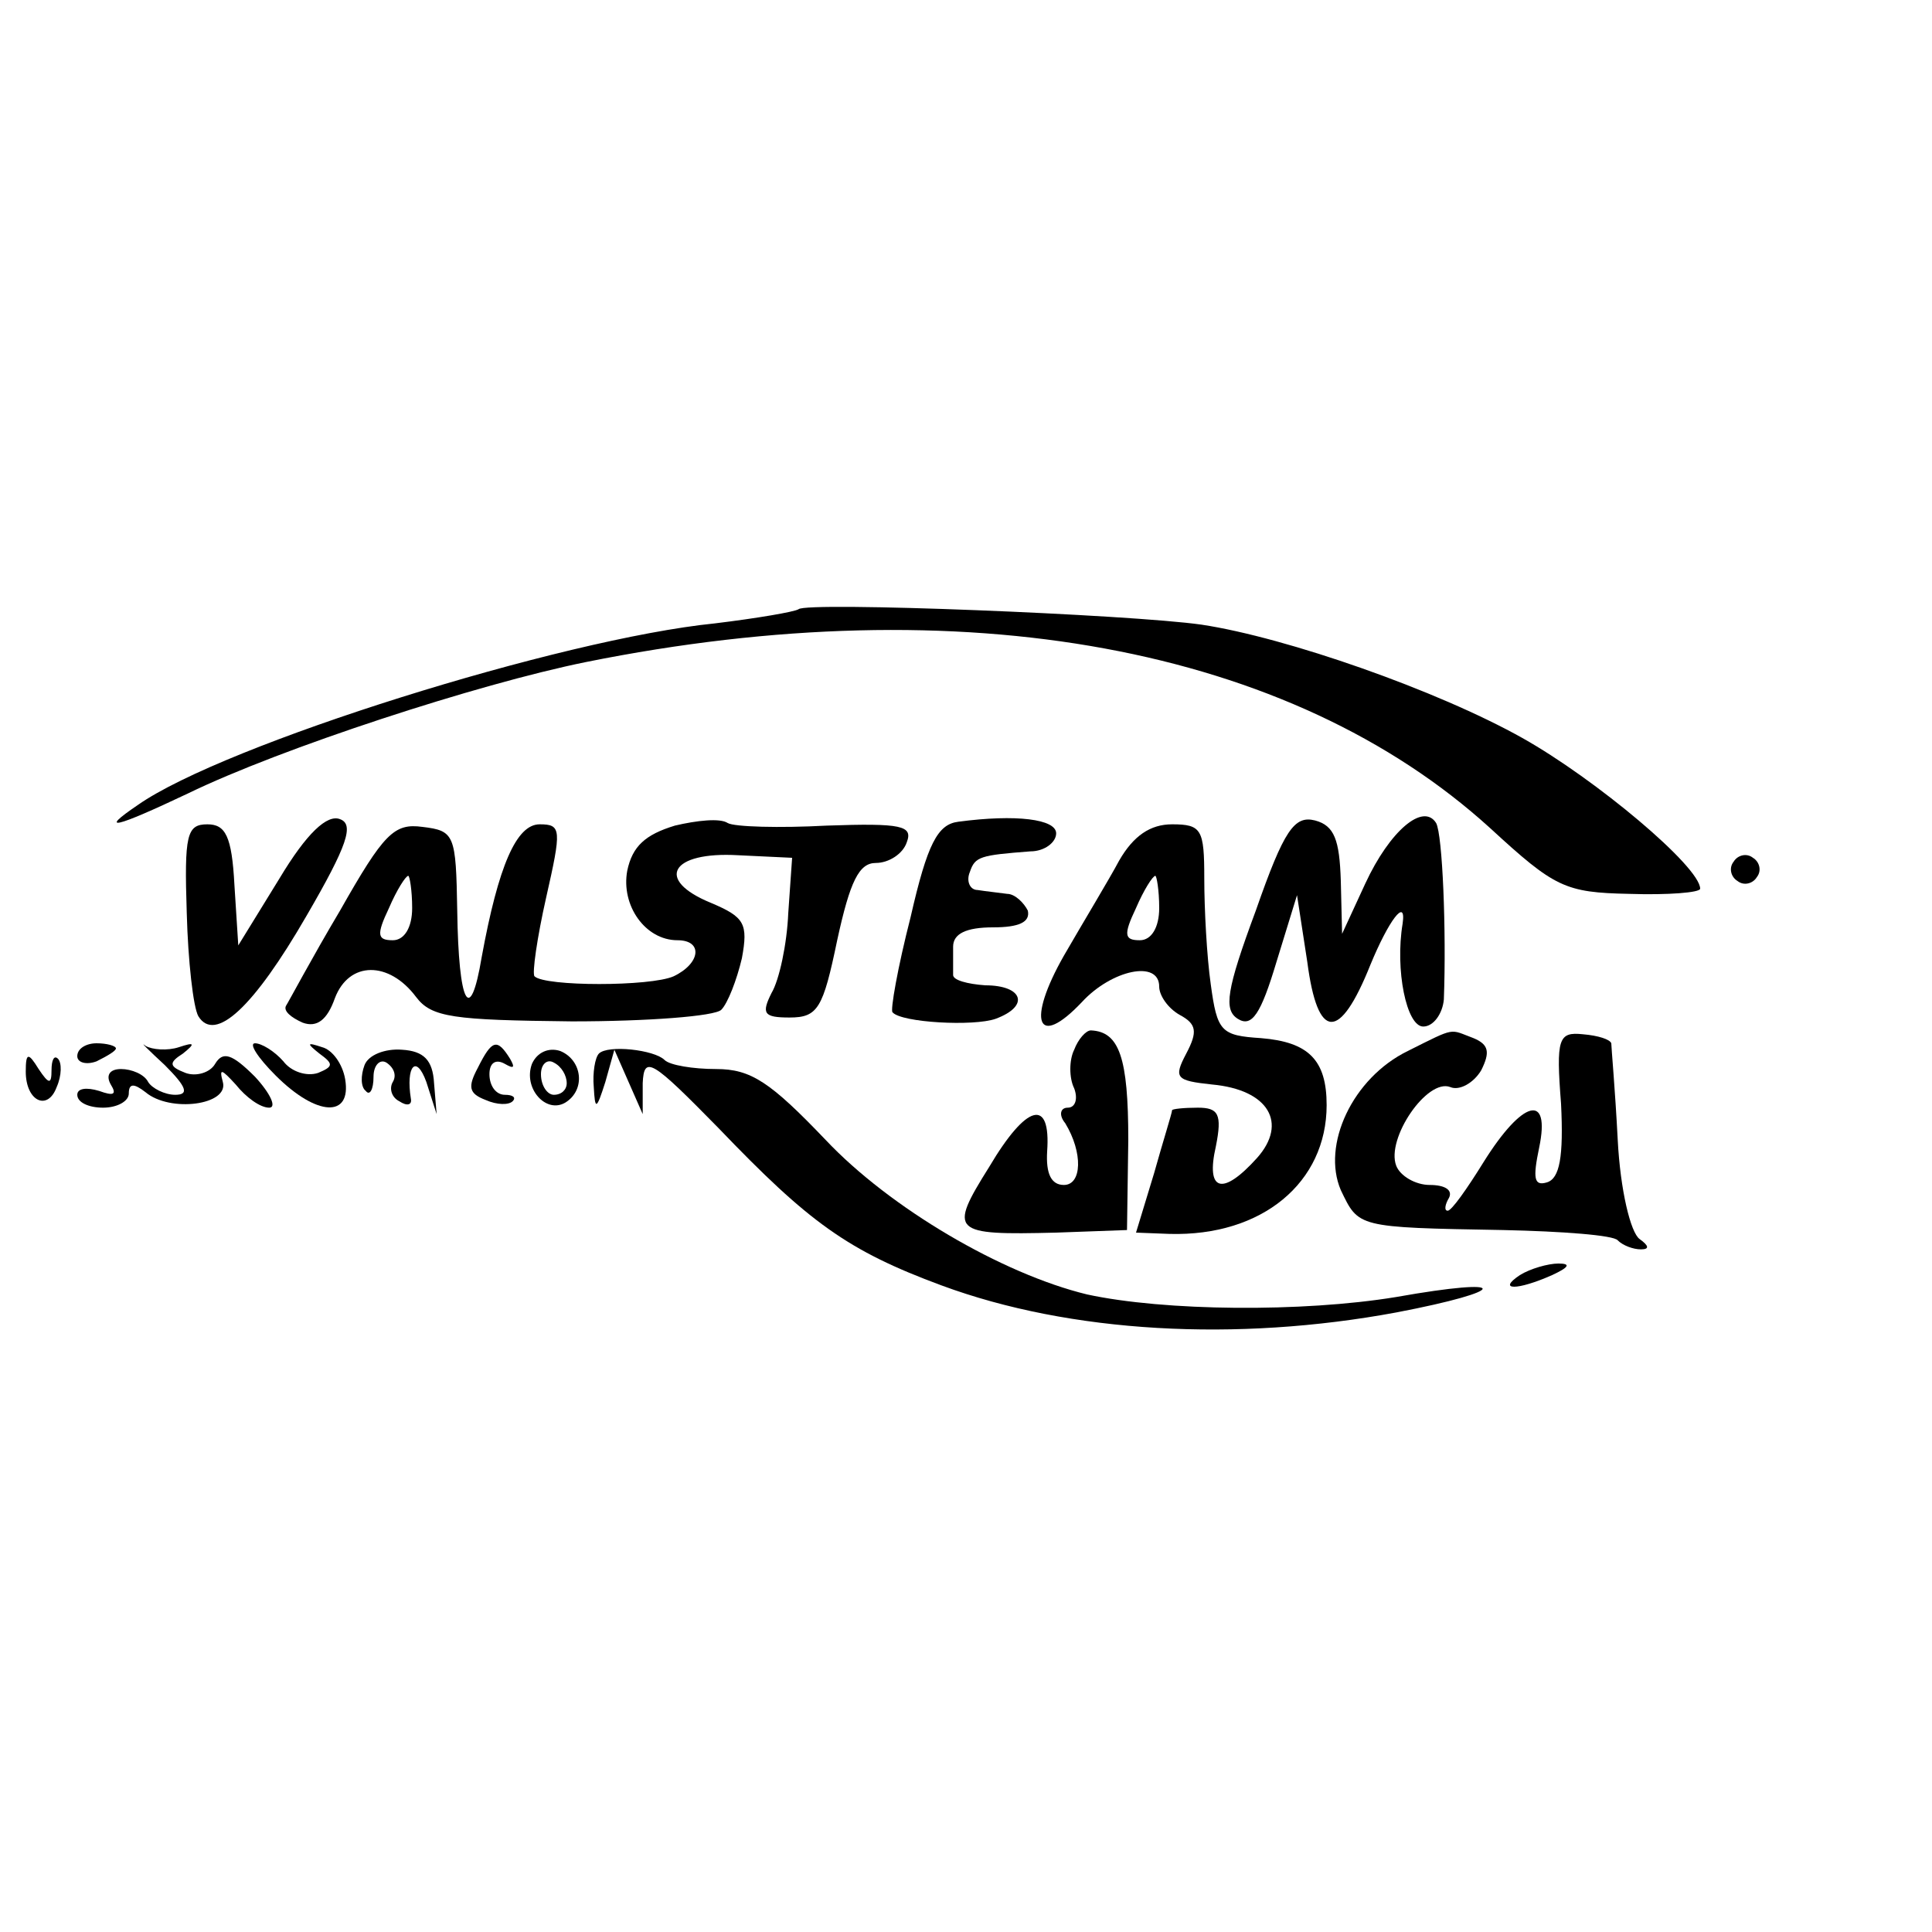
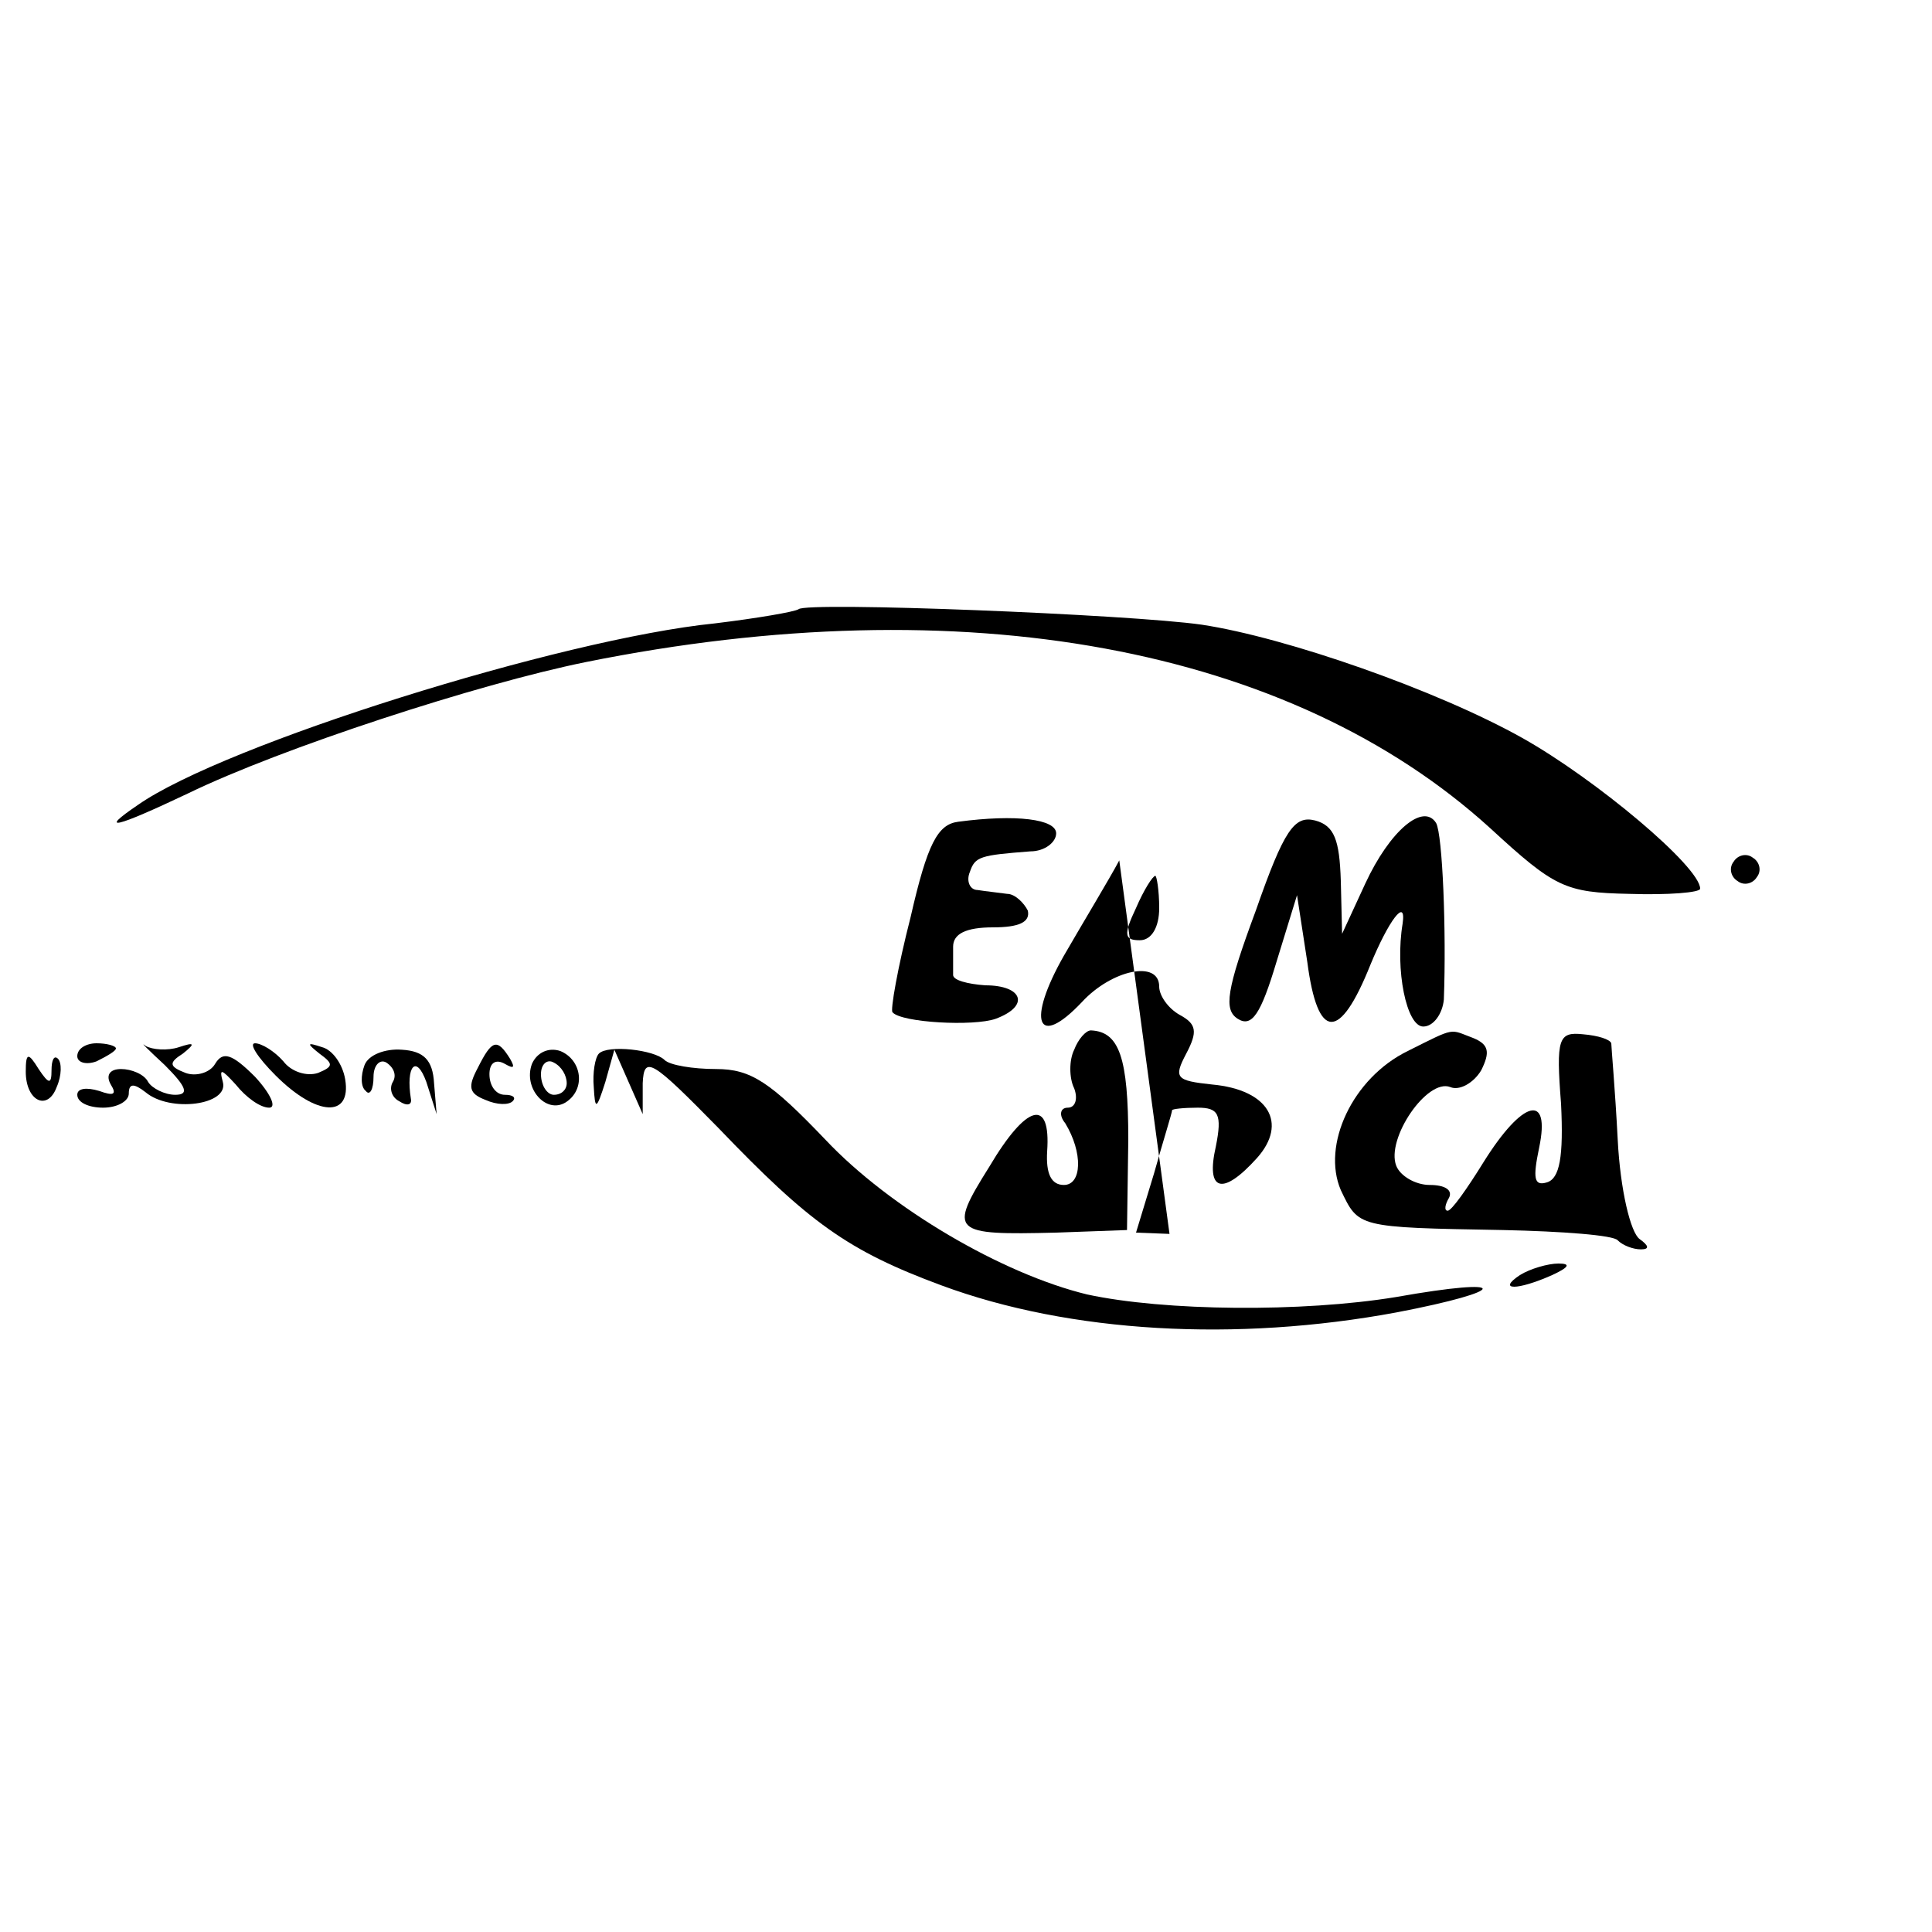
<svg xmlns="http://www.w3.org/2000/svg" version="1.0" width="150pt" height="150pt" viewBox="0 0 150 150" preserveAspectRatio="xMidYMid meet">
  <g transform="translate(0,150) scale(0.1,-0.1)" fill="#000000" stroke="none">
    <path d="M620 1027 c-3 -2 -32 -7 -65 -11 -119 -12 -381 -94 -448 -141 -31 -21 -18 -18 39 9 72 35 225 85 309 102 293 59 547 12 702 -129 50 -46 58 -50 108 -51 30 -1 55 1 55 4 0 17 -81 85 -138 117 -66 37 -183 78 -249 88 -56 8 -307 18 -313 12z" />
-     <path d="M217 818 l-32 -52 -3 47 c-2 38 -7 47 -21 47 -16 0 -18 -8 -16 -69 1 -37 5 -73 9 -80 13 -21 43 7 84 78 32 55 37 71 26 75 -10 4 -26 -11 -47 -46z" />
-     <path d="M524 859 c-23 -7 -33 -16 -37 -35 -5 -27 14 -54 39 -54 20 0 18 -18 -3 -28 -18 -8 -100 -8 -108 0 -2 2 2 30 9 61 12 53 12 57 -5 57 -18 0 -32 -32 -45 -103 -9 -54 -18 -37 -19 36 -1 59 -2 62 -27 65 -22 3 -30 -5 -64 -65 -22 -37 -40 -71 -42 -74 -2 -4 4 -9 13 -13 11 -4 19 2 25 19 11 29 42 29 63 1 12 -16 29 -18 121 -19 59 0 111 4 116 9 5 5 12 23 16 40 5 27 2 32 -24 43 -44 18 -31 40 21 37 l42 -2 -3 -43 c-1 -24 -7 -52 -13 -62 -8 -16 -6 -19 14 -19 22 0 26 7 37 60 10 46 17 60 30 60 10 0 21 7 24 16 5 13 -4 15 -62 13 -37 -2 -72 -1 -77 2 -6 4 -24 2 -41 -2z m-204 -64 c0 -15 -6 -25 -15 -25 -12 0 -13 4 -3 25 6 14 13 25 15 25 1 0 3 -11 3 -25z" />
    <path d="M744 862 c-16 -2 -24 -17 -37 -74 -10 -39 -16 -73 -14 -74 7 -8 63 -11 80 -5 27 10 21 26 -8 26 -14 1 -25 4 -25 8 0 4 0 14 0 22 0 10 10 15 31 15 20 0 29 4 27 13 -3 6 -10 13 -16 13 -7 1 -17 2 -23 3 -6 0 -9 7 -6 14 4 12 8 13 47 16 11 0 20 7 20 14 0 11 -31 15 -76 9z" />
    <path d="M975 793 c-23 -62 -25 -77 -14 -84 11 -7 18 4 30 44 l16 52 8 -52 c8 -61 25 -62 49 -2 14 34 28 53 25 32 -6 -36 3 -80 16 -80 8 0 15 10 16 21 2 53 -1 128 -6 137 -10 16 -36 -6 -55 -47 l-18 -39 -1 41 c-1 32 -5 43 -20 47 -16 4 -24 -7 -46 -70z" />
-     <path d="M869 832 c-8 -15 -28 -48 -43 -74 -29 -51 -21 -73 14 -36 23 25 60 33 60 12 0 -7 7 -17 16 -22 13 -7 14 -13 5 -30 -10 -19 -8 -21 20 -24 44 -4 59 -30 35 -57 -27 -30 -40 -26 -32 9 5 25 2 30 -14 30 -11 0 -20 -1 -20 -2 0 -2 -7 -24 -14 -49 l-14 -46 26 -1 c72 -2 122 40 122 100 0 35 -14 49 -51 52 -31 2 -34 5 -39 42 -3 21 -5 58 -5 82 0 38 -2 42 -25 42 -17 0 -30 -9 -41 -28z m31 -37 c0 -15 -6 -25 -15 -25 -12 0 -13 4 -3 25 6 14 13 25 15 25 1 0 3 -11 3 -25z" />
+     <path d="M869 832 c-8 -15 -28 -48 -43 -74 -29 -51 -21 -73 14 -36 23 25 60 33 60 12 0 -7 7 -17 16 -22 13 -7 14 -13 5 -30 -10 -19 -8 -21 20 -24 44 -4 59 -30 35 -57 -27 -30 -40 -26 -32 9 5 25 2 30 -14 30 -11 0 -20 -1 -20 -2 0 -2 -7 -24 -14 -49 l-14 -46 26 -1 z m31 -37 c0 -15 -6 -25 -15 -25 -12 0 -13 4 -3 25 6 14 13 25 15 25 1 0 3 -11 3 -25z" />
    <path d="M1346 831 c-4 -5 -2 -12 3 -15 5 -4 12 -2 15 3 4 5 2 12 -3 15 -5 4 -12 2 -15 -3z" />
    <path d="M128 673 c17 -17 19 -23 8 -23 -8 0 -18 5 -21 10 -3 6 -13 10 -21 10 -9 0 -12 -5 -8 -12 5 -8 2 -9 -9 -5 -10 3 -17 2 -17 -3 0 -6 9 -10 20 -10 11 0 20 5 20 11 0 8 4 8 13 1 19 -16 65 -10 60 8 -3 11 -1 10 10 -2 8 -10 19 -18 26 -18 6 0 1 11 -11 24 -18 18 -25 20 -31 10 -4 -7 -15 -10 -23 -7 -13 5 -13 8 -2 15 10 8 9 9 -3 5 -9 -3 -21 -2 -26 1 -5 4 2 -3 15 -15z" />
    <path d="M834 685 c-4 -8 -4 -22 0 -30 3 -8 1 -15 -5 -15 -6 0 -7 -6 -2 -12 14 -23 13 -48 -1 -48 -10 0 -14 9 -13 26 3 42 -16 37 -45 -12 -32 -51 -29 -53 52 -51 l55 2 1 70 c0 64 -7 84 -29 85 -4 0 -10 -7 -13 -15z" />
    <path d="M1093 684 c-43 -21 -67 -73 -52 -108 14 -29 12 -29 126 -31 46 -1 86 -4 89 -8 4 -4 12 -7 18 -7 7 0 6 3 -1 8 -7 5 -15 38 -17 77 -2 39 -5 72 -5 75 -1 3 -10 6 -22 7 -19 2 -21 -3 -17 -54 2 -41 -1 -58 -11 -61 -10 -3 -11 3 -6 27 9 43 -13 37 -43 -11 -13 -21 -25 -38 -28 -38 -3 0 -2 5 1 10 3 6 -3 10 -15 10 -11 0 -23 7 -26 15 -8 21 24 68 42 61 7 -3 18 3 24 13 7 14 6 20 -6 25 -19 7 -13 9 -51 -10z" />
    <path d="M60 680 c0 -5 7 -7 15 -4 8 4 15 8 15 10 0 2 -7 4 -15 4 -8 0 -15 -4 -15 -10z" />
    <path d="M214 665 c32 -32 59 -33 54 -3 -2 12 -10 23 -18 25 -12 4 -12 3 -2 -5 11 -8 11 -10 -1 -15 -9 -3 -21 1 -27 9 -7 8 -17 14 -22 14 -5 0 2 -11 16 -25z" />
    <path d="M283 673 c-3 -8 -3 -17 1 -20 3 -4 6 1 6 11 0 9 5 14 10 11 6 -4 8 -10 5 -15 -3 -5 -1 -12 5 -15 6 -4 10 -3 9 2 -4 25 4 35 12 13 l8 -25 -2 24 c-1 18 -8 25 -25 26 -13 1 -26 -4 -29 -12z" />
    <path d="M371 671 c-8 -15 -7 -20 6 -25 9 -4 18 -4 21 -1 3 3 0 5 -6 5 -7 0 -12 7 -12 16 0 9 5 12 12 8 7 -4 8 -3 4 4 -10 16 -14 15 -25 -7z" />
    <path d="M413 674 c-7 -19 11 -39 26 -30 16 10 13 33 -4 40 -9 3 -18 -1 -22 -10z m27 -15 c0 -5 -4 -9 -10 -9 -5 0 -10 7 -10 16 0 8 5 12 10 9 6 -3 10 -10 10 -16z" />
    <path d="M465 682 c-3 -3 -5 -15 -4 -26 1 -18 2 -18 9 4 l7 25 11 -25 11 -25 0 24 c1 22 7 18 59 -35 70 -73 100 -95 173 -122 100 -37 229 -44 353 -21 89 17 90 28 0 12 -73 -12 -180 -11 -240 2 -66 16 -153 67 -203 120 -43 45 -58 55 -85 55 -18 0 -36 3 -40 7 -8 8 -44 12 -51 5z" />
    <path d="M20 668 c0 -23 17 -31 24 -12 4 9 4 19 1 22 -3 3 -5 -1 -5 -9 0 -11 -2 -11 -10 1 -8 13 -10 13 -10 -2z" />
    <path d="M1180 510 c-18 -12 -2 -12 25 0 13 6 15 9 5 9 -8 0 -22 -4 -30 -9z" />
  </g>
</svg>